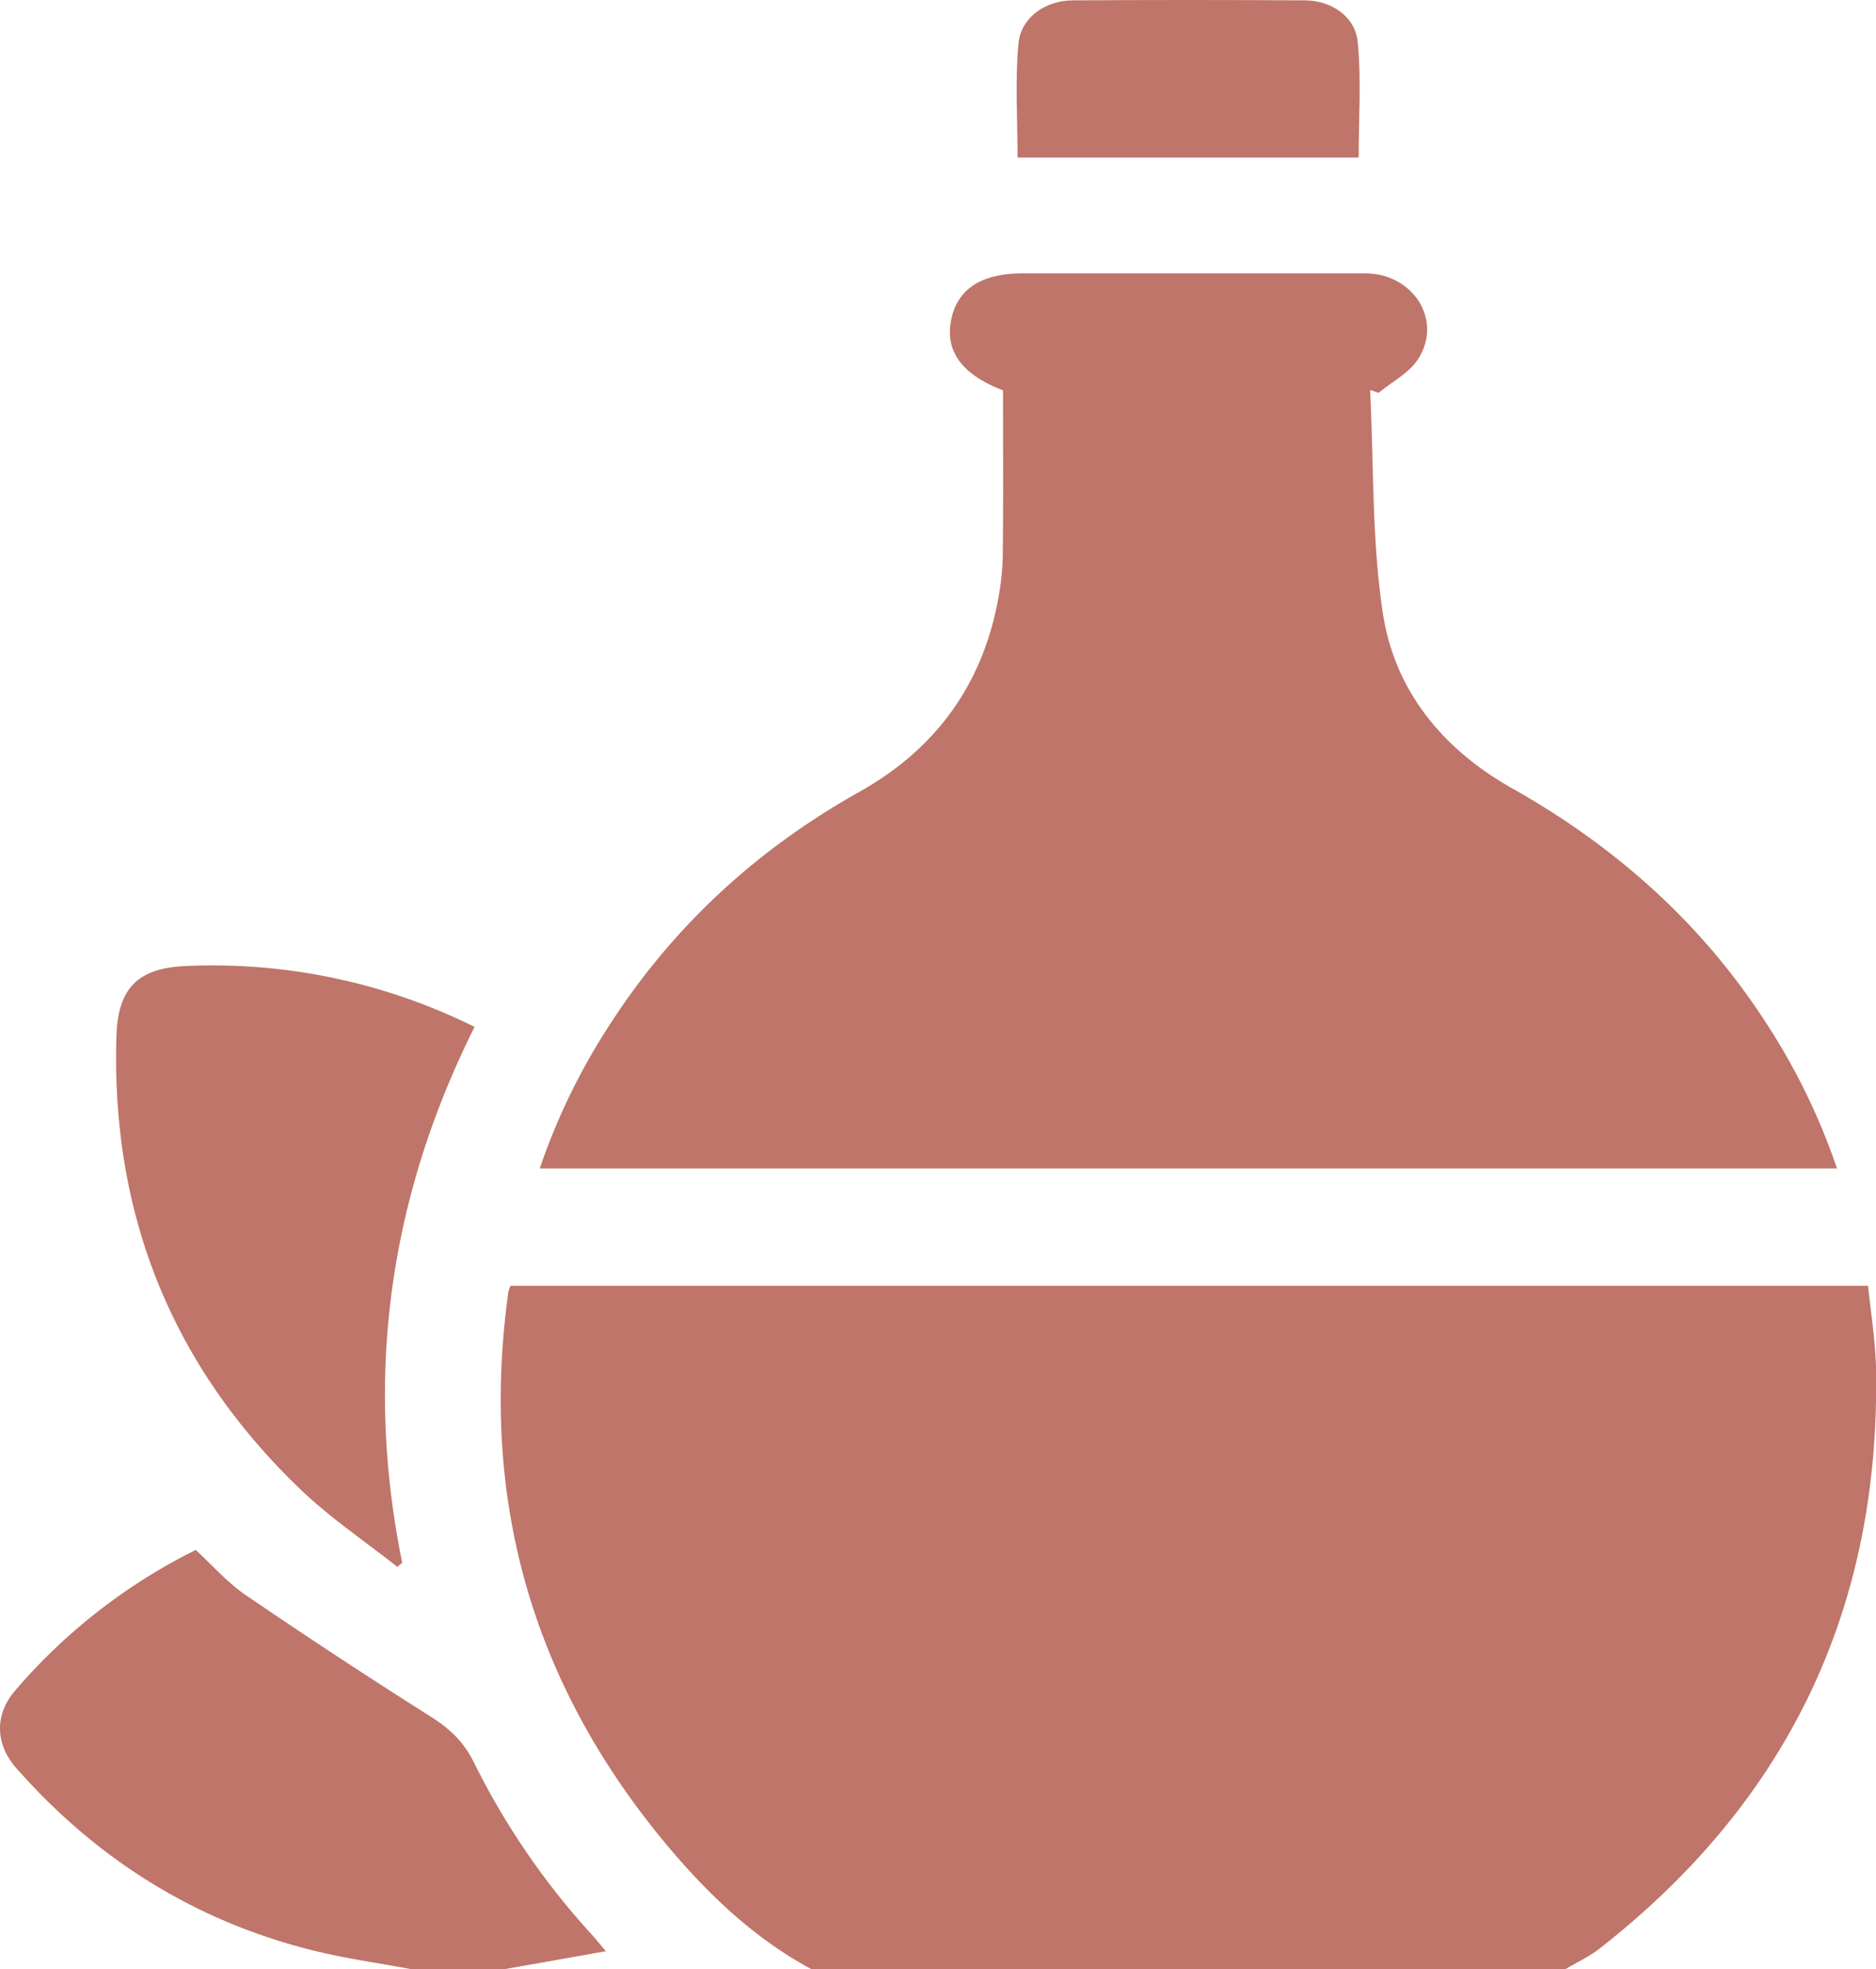
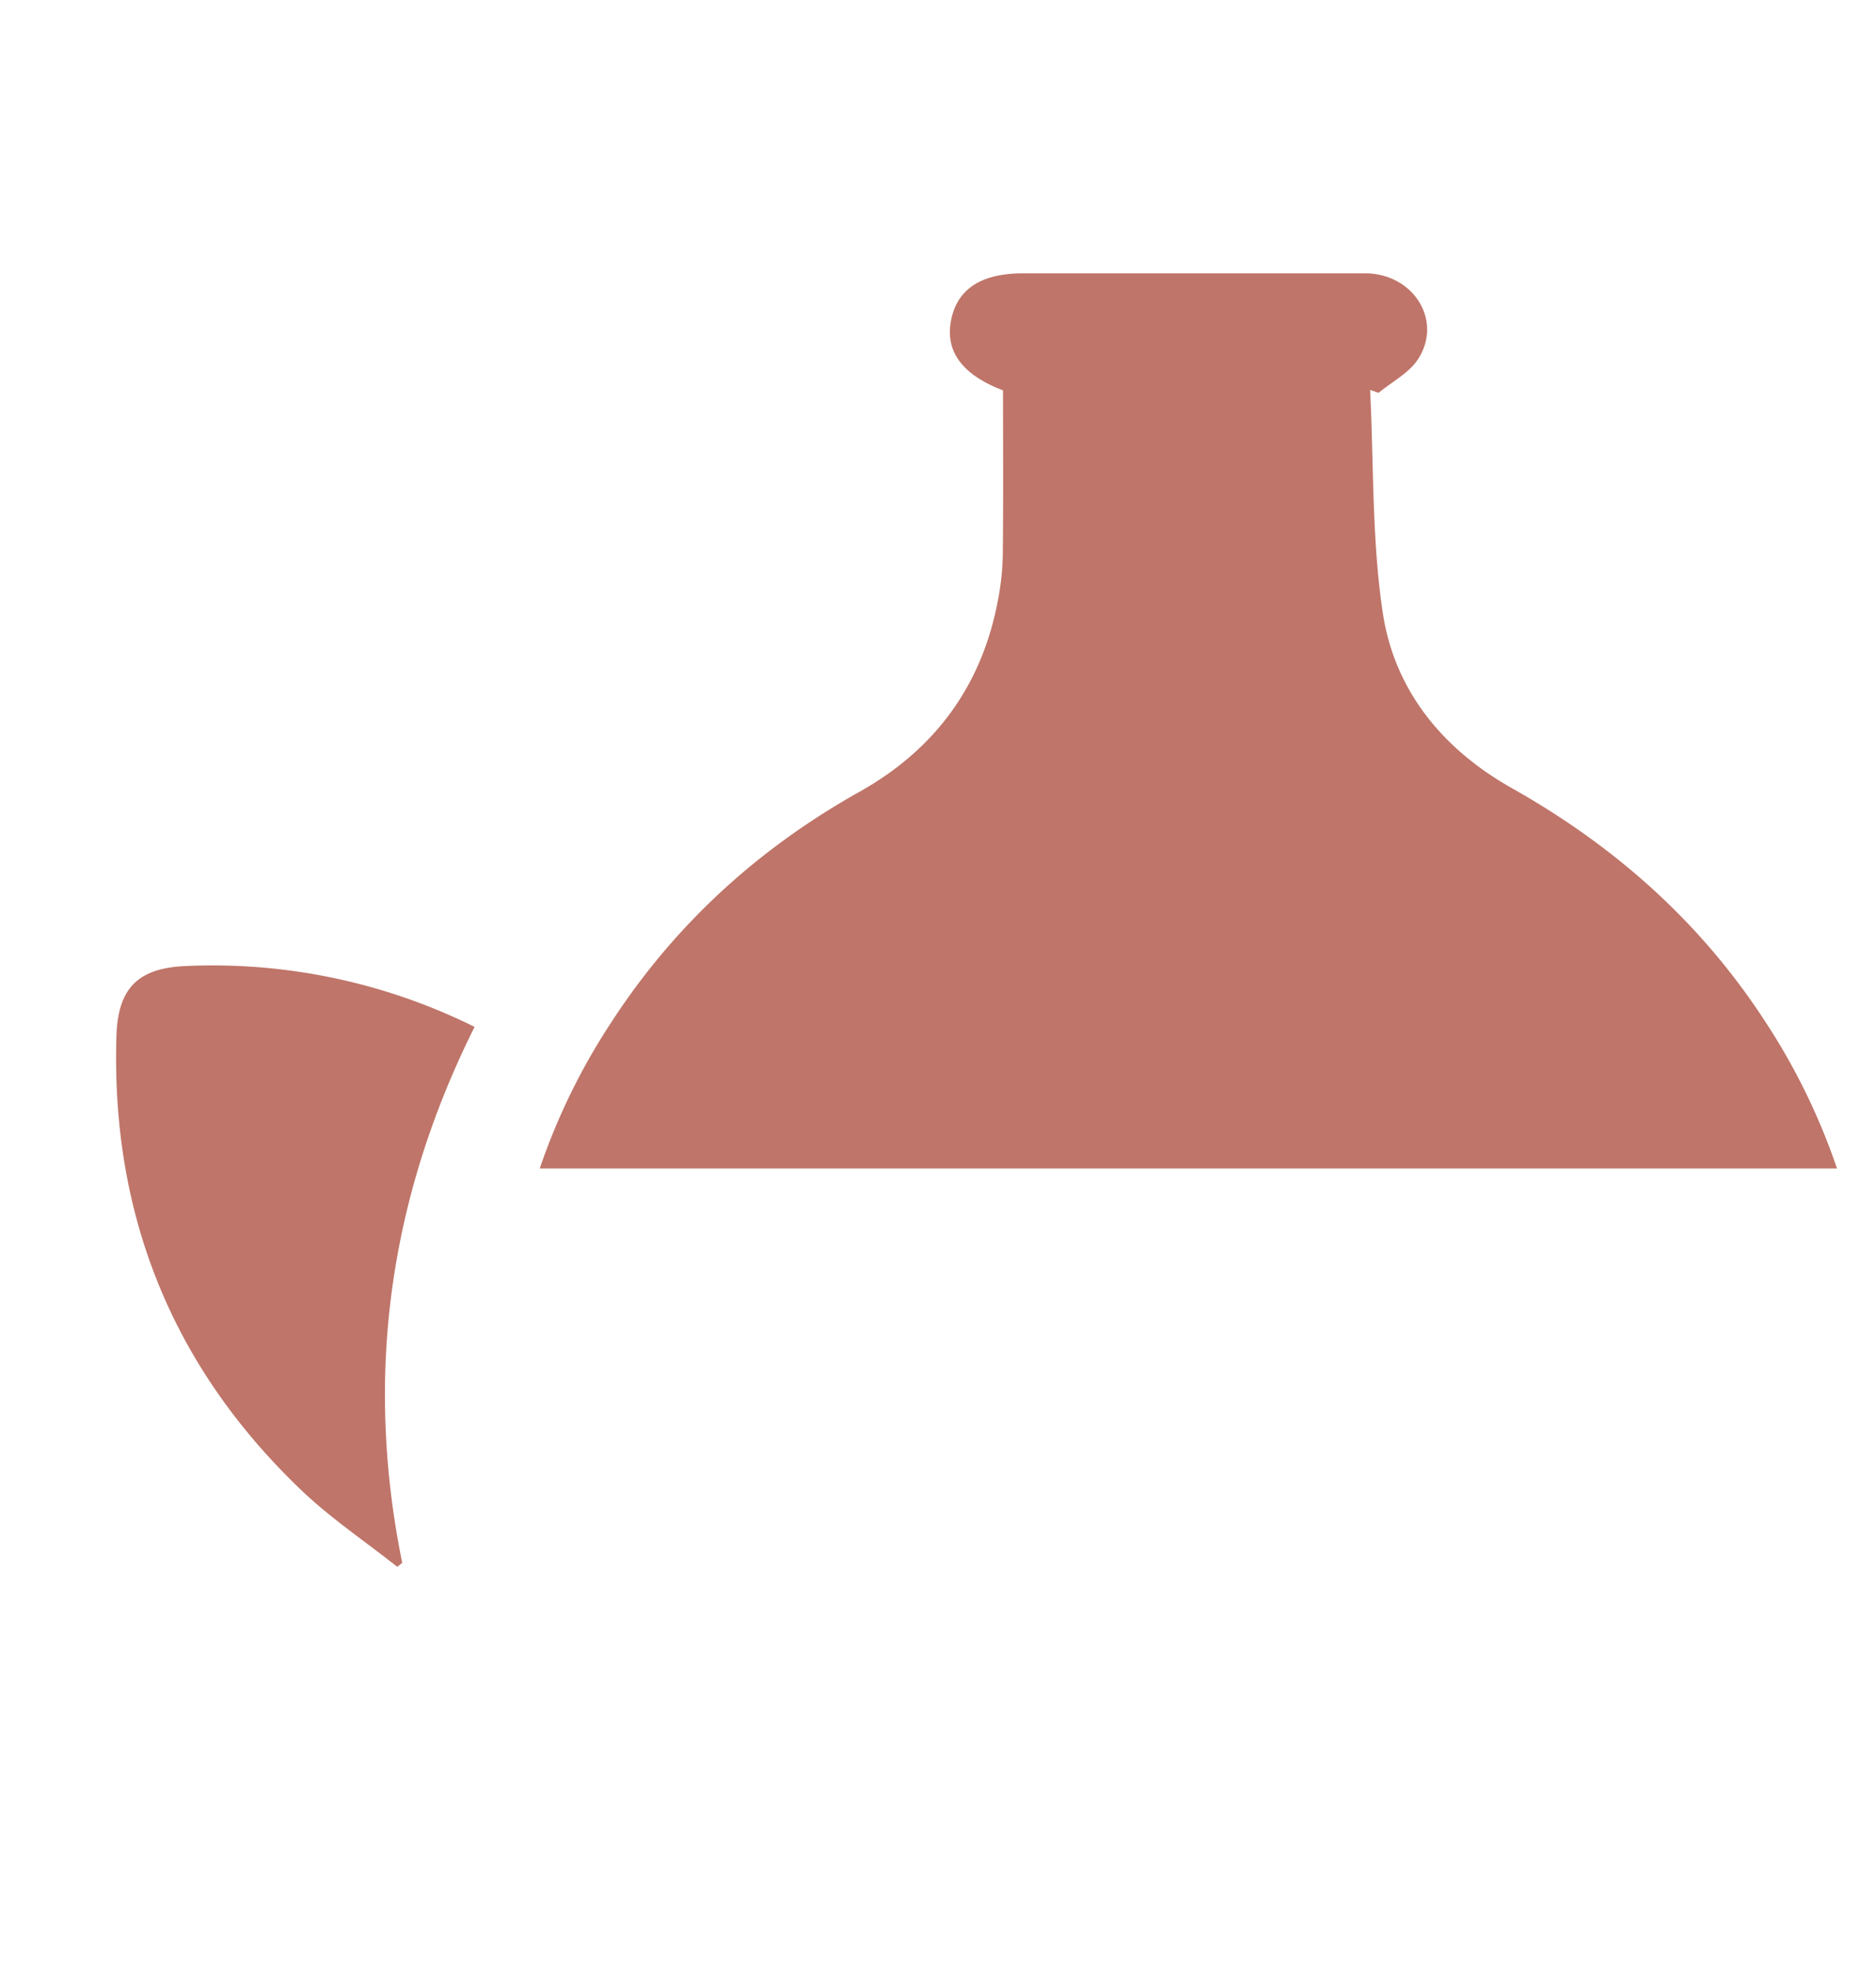
<svg xmlns="http://www.w3.org/2000/svg" id="Layer_1" data-name="Layer 1" viewBox="0 0 476.49 500">
  <defs>
    <style>.cls-1{fill:#bf7569;}</style>
  </defs>
-   <path class="cls-1" d="M217.89,500c-14.89-8-26.8-19.52-37.41-32.32q-50.53-61-39.61-139.65a9.5,9.5,0,0,1,.54-1.57H486.23c.67,6.75,1.82,13.62,2,20.51q1.92,91.41-70.2,147.78c-2.66,2.07-5.8,3.51-8.72,5.25Z" transform="translate(-11.75)" />
-   <path class="cls-1" d="M116.34,500c-8.43-1.58-17-2.75-25.26-4.82C61.18,487.7,36.2,472,15.88,448.92c-5.32-6-5.54-13.5-.41-19.53a145.24,145.24,0,0,1,46-35.85c4.21,3.86,8,8.24,12.62,11.4q23.11,15.78,46.79,30.74c5,3.13,8.69,6.55,11.34,12A188.44,188.44,0,0,0,161.88,491c1.07,1.19,2.08,2.44,3.75,4.42L139.77,500Z" transform="translate(-11.75)" />
  <path class="cls-1" d="M266.51,99.11c-10.27-3.91-14.63-9.79-13.25-17.49q2.19-12.21,18.32-12.22c28.95,0,57.91,0,86.87,0,12.29,0,19.86,12,13.45,21.83-2.3,3.52-6.62,5.71-10,8.52L359.75,99c.94,18.91.42,38.05,3.23,56.68,3,19.77,15.34,34.62,32.78,44.44,26.29,14.8,48.16,34.21,64.57,59.61a163.35,163.35,0,0,1,18,36.95H148.84a163.06,163.06,0,0,1,18-36.85C183,234.86,204.24,215.49,230.12,201c19.07-10.71,31-26.85,35.08-48.5a66.84,66.84,0,0,0,1.25-11.62C266.6,127,266.51,113.19,266.51,99.11Z" transform="translate(-11.75)" />
  <path class="cls-1" d="M132.29,260.73c-21.77,43.56-28,88.75-18.38,136.09l-1.26,1c-8.21-6.5-17-12.39-24.52-19.6-32.72-31.31-48.2-69.87-46.81-115.15.38-12.27,5.54-17.32,17.78-17.8A149.7,149.7,0,0,1,132.29,260.73Z" transform="translate(-11.75)" />
-   <path class="cls-1" d="M356.84,40H270.21c0-9.72-.68-19.43.23-29C271.08,4.4,277.32.14,284.13.09q29.49-.18,59,0c6.66,0,12.82,4.06,13.46,10.5C357.55,20.28,356.84,30.14,356.84,40Z" transform="translate(-11.75)" />
</svg>